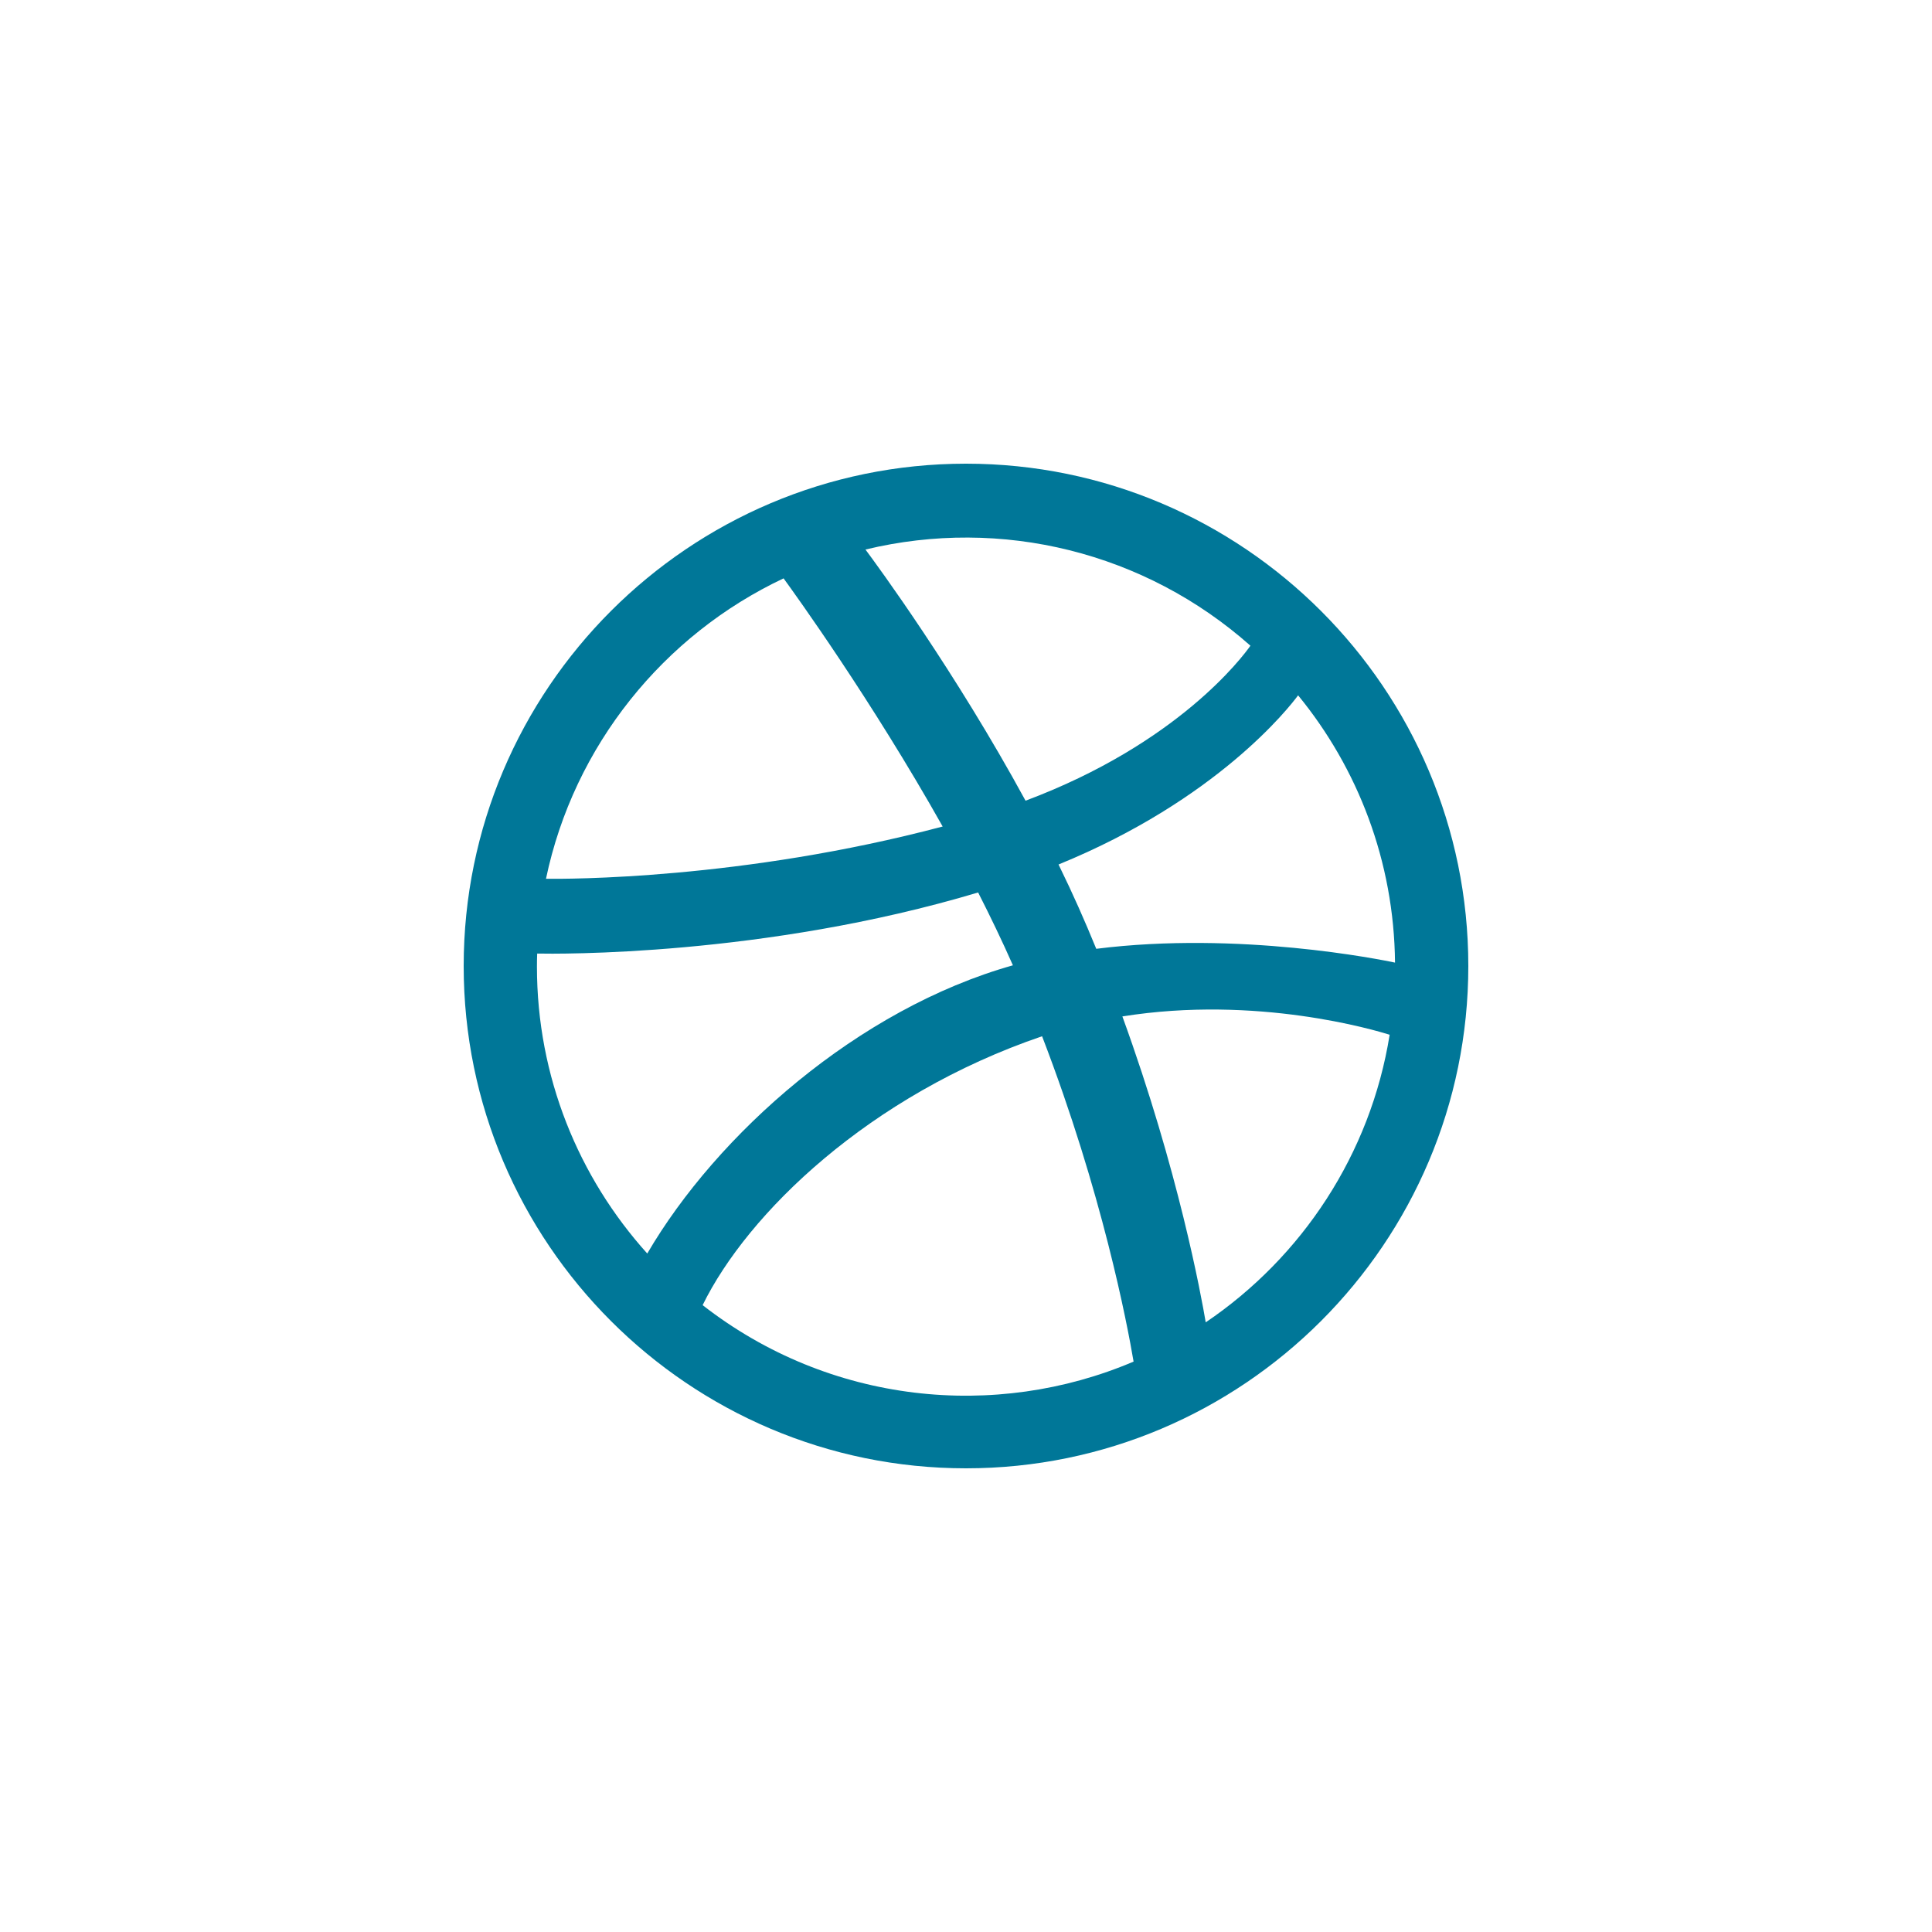
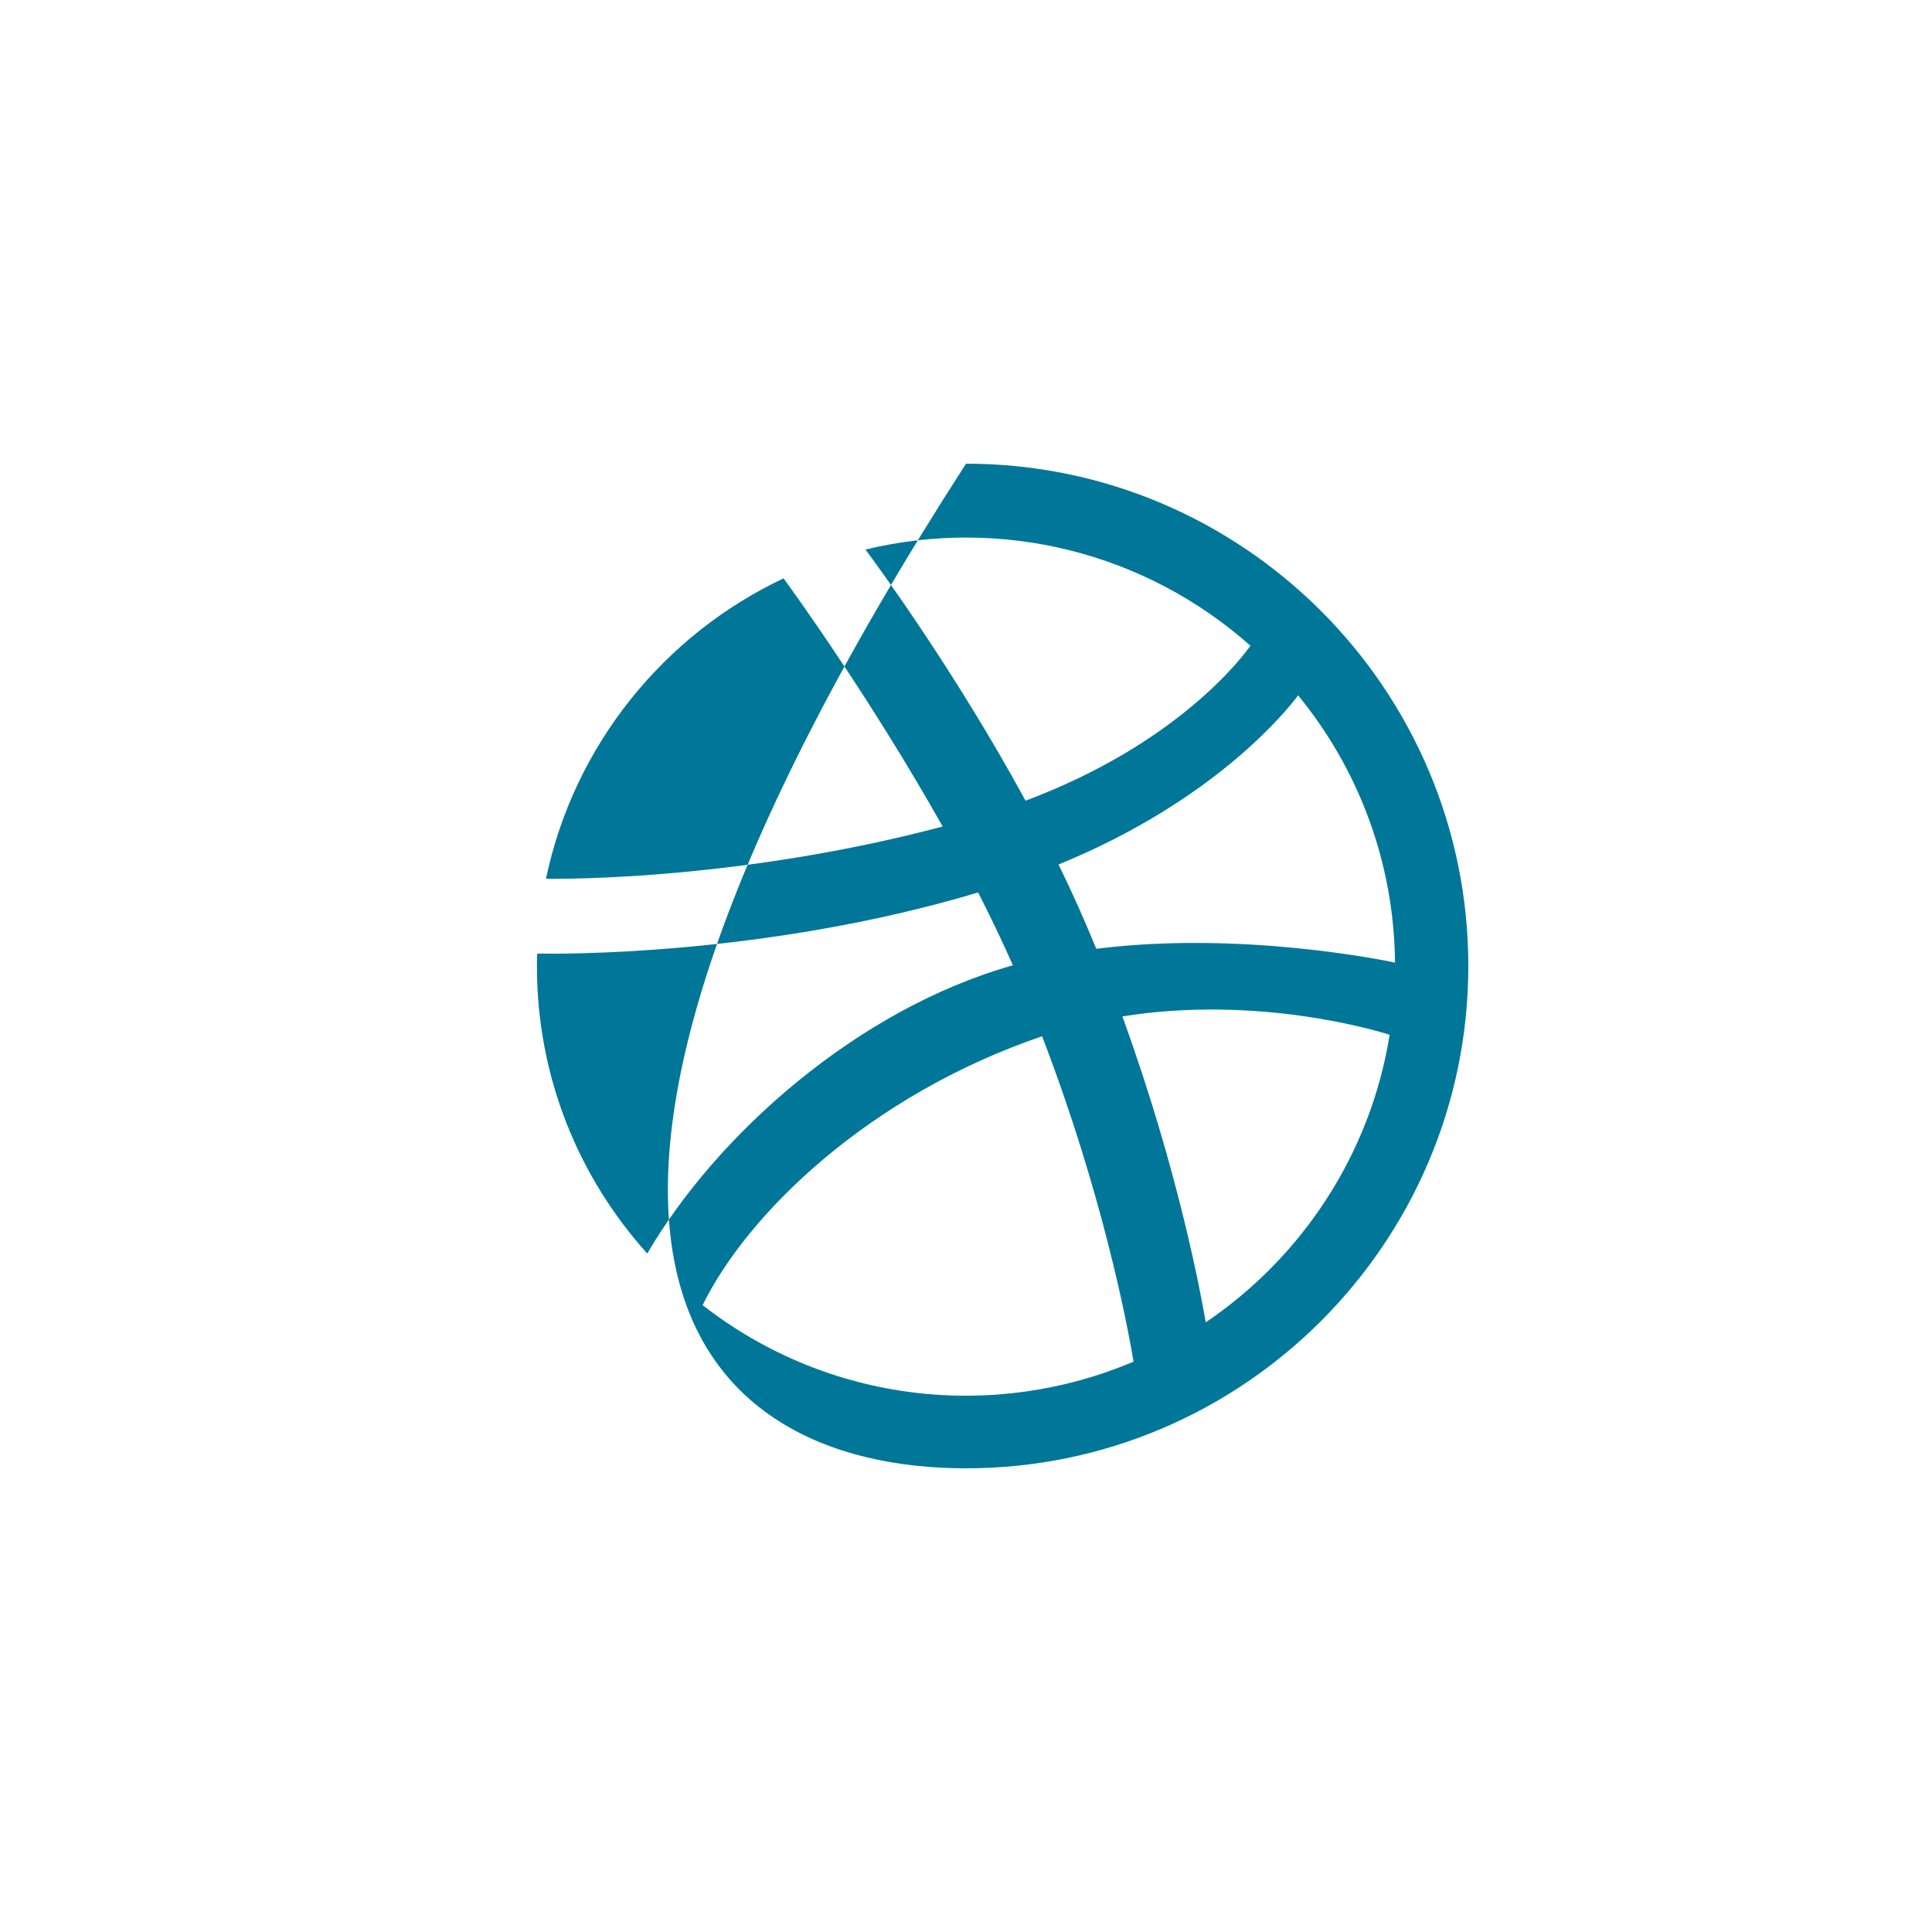
<svg xmlns="http://www.w3.org/2000/svg" width="50" height="50" viewBox="0 0 50 50">
  <style>
		@import '/styles/pages/landing.css';
	</style>
-   <path fill="#007798" d="M25 12C17.832 12 12 17.832 12 25C12 32.168 17.832 38 25 38C32.168 38 38 32.168 38 25C38 17.832 32.168 12 25 12ZM33.595 17.995C35.142 19.884 36.078 22.291 36.103 24.912C35.737 24.835 32.065 24.09 28.371 24.555C28.069 23.819 27.785 23.171 27.395 22.373C31.5 20.697 33.361 18.312 33.595 17.995V17.995ZM32.361 16.711C32.161 16.995 30.49 19.242 26.541 20.722C24.721 17.379 22.705 14.633 22.398 14.222C25.919 13.373 29.63 14.288 32.361 16.711V16.711ZM20.279 14.968C20.572 15.37 22.556 18.119 24.396 21.39C19.202 22.769 14.627 22.749 14.13 22.743C14.851 19.297 17.173 16.433 20.279 14.968ZM13.896 25.017C13.896 24.903 13.898 24.79 13.902 24.678C14.387 24.688 19.768 24.757 25.314 23.097C25.631 23.72 25.935 24.351 26.214 24.982C22.199 26.113 18.55 29.36 16.751 32.441C14.977 30.473 13.896 27.869 13.896 25.017ZM18.184 33.777C19.344 31.406 22.492 28.345 26.969 26.818C28.528 30.869 29.172 34.264 29.337 35.238C25.767 36.759 21.474 36.342 18.184 33.777V33.777ZM31.204 34.222C31.09 33.546 30.499 30.296 29.047 26.305C32.527 25.748 35.584 26.66 35.964 26.779C35.469 29.869 33.695 32.537 31.204 34.222Z" />
+   <path fill="#007798" d="M25 12C12 32.168 17.832 38 25 38C32.168 38 38 32.168 38 25C38 17.832 32.168 12 25 12ZM33.595 17.995C35.142 19.884 36.078 22.291 36.103 24.912C35.737 24.835 32.065 24.09 28.371 24.555C28.069 23.819 27.785 23.171 27.395 22.373C31.5 20.697 33.361 18.312 33.595 17.995V17.995ZM32.361 16.711C32.161 16.995 30.49 19.242 26.541 20.722C24.721 17.379 22.705 14.633 22.398 14.222C25.919 13.373 29.63 14.288 32.361 16.711V16.711ZM20.279 14.968C20.572 15.37 22.556 18.119 24.396 21.39C19.202 22.769 14.627 22.749 14.13 22.743C14.851 19.297 17.173 16.433 20.279 14.968ZM13.896 25.017C13.896 24.903 13.898 24.79 13.902 24.678C14.387 24.688 19.768 24.757 25.314 23.097C25.631 23.72 25.935 24.351 26.214 24.982C22.199 26.113 18.55 29.36 16.751 32.441C14.977 30.473 13.896 27.869 13.896 25.017ZM18.184 33.777C19.344 31.406 22.492 28.345 26.969 26.818C28.528 30.869 29.172 34.264 29.337 35.238C25.767 36.759 21.474 36.342 18.184 33.777V33.777ZM31.204 34.222C31.09 33.546 30.499 30.296 29.047 26.305C32.527 25.748 35.584 26.66 35.964 26.779C35.469 29.869 33.695 32.537 31.204 34.222Z" />
</svg>